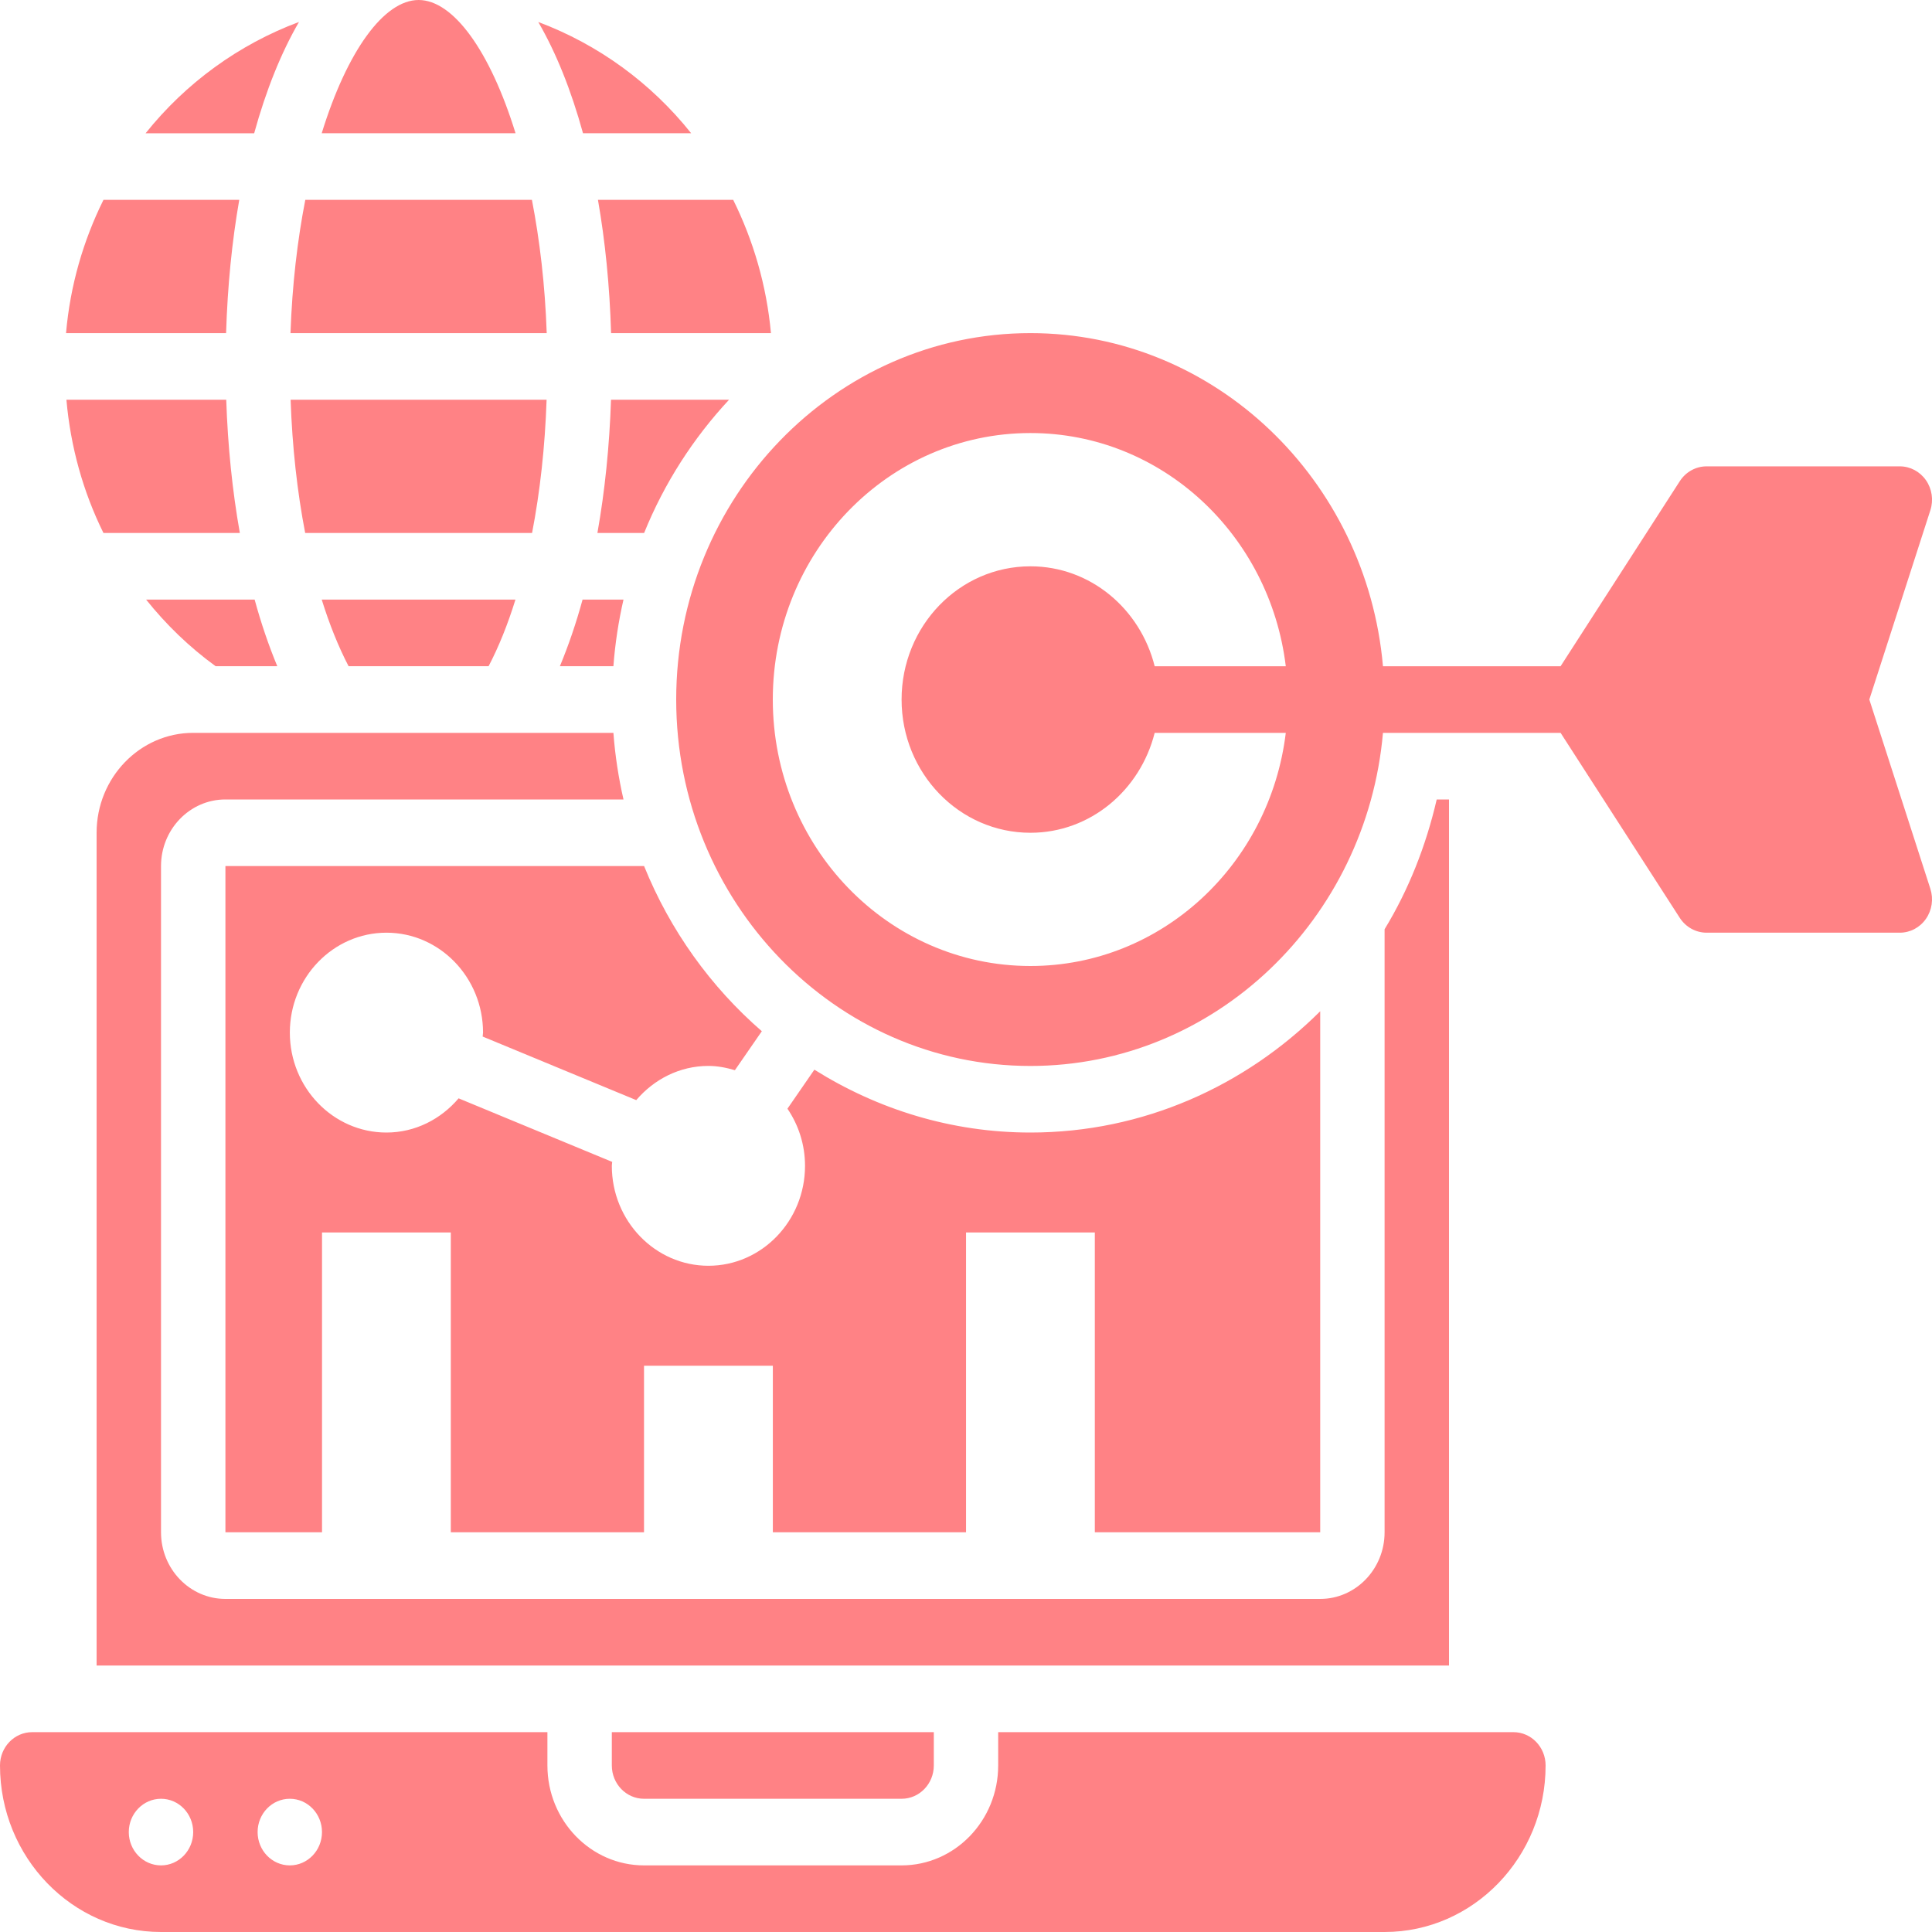
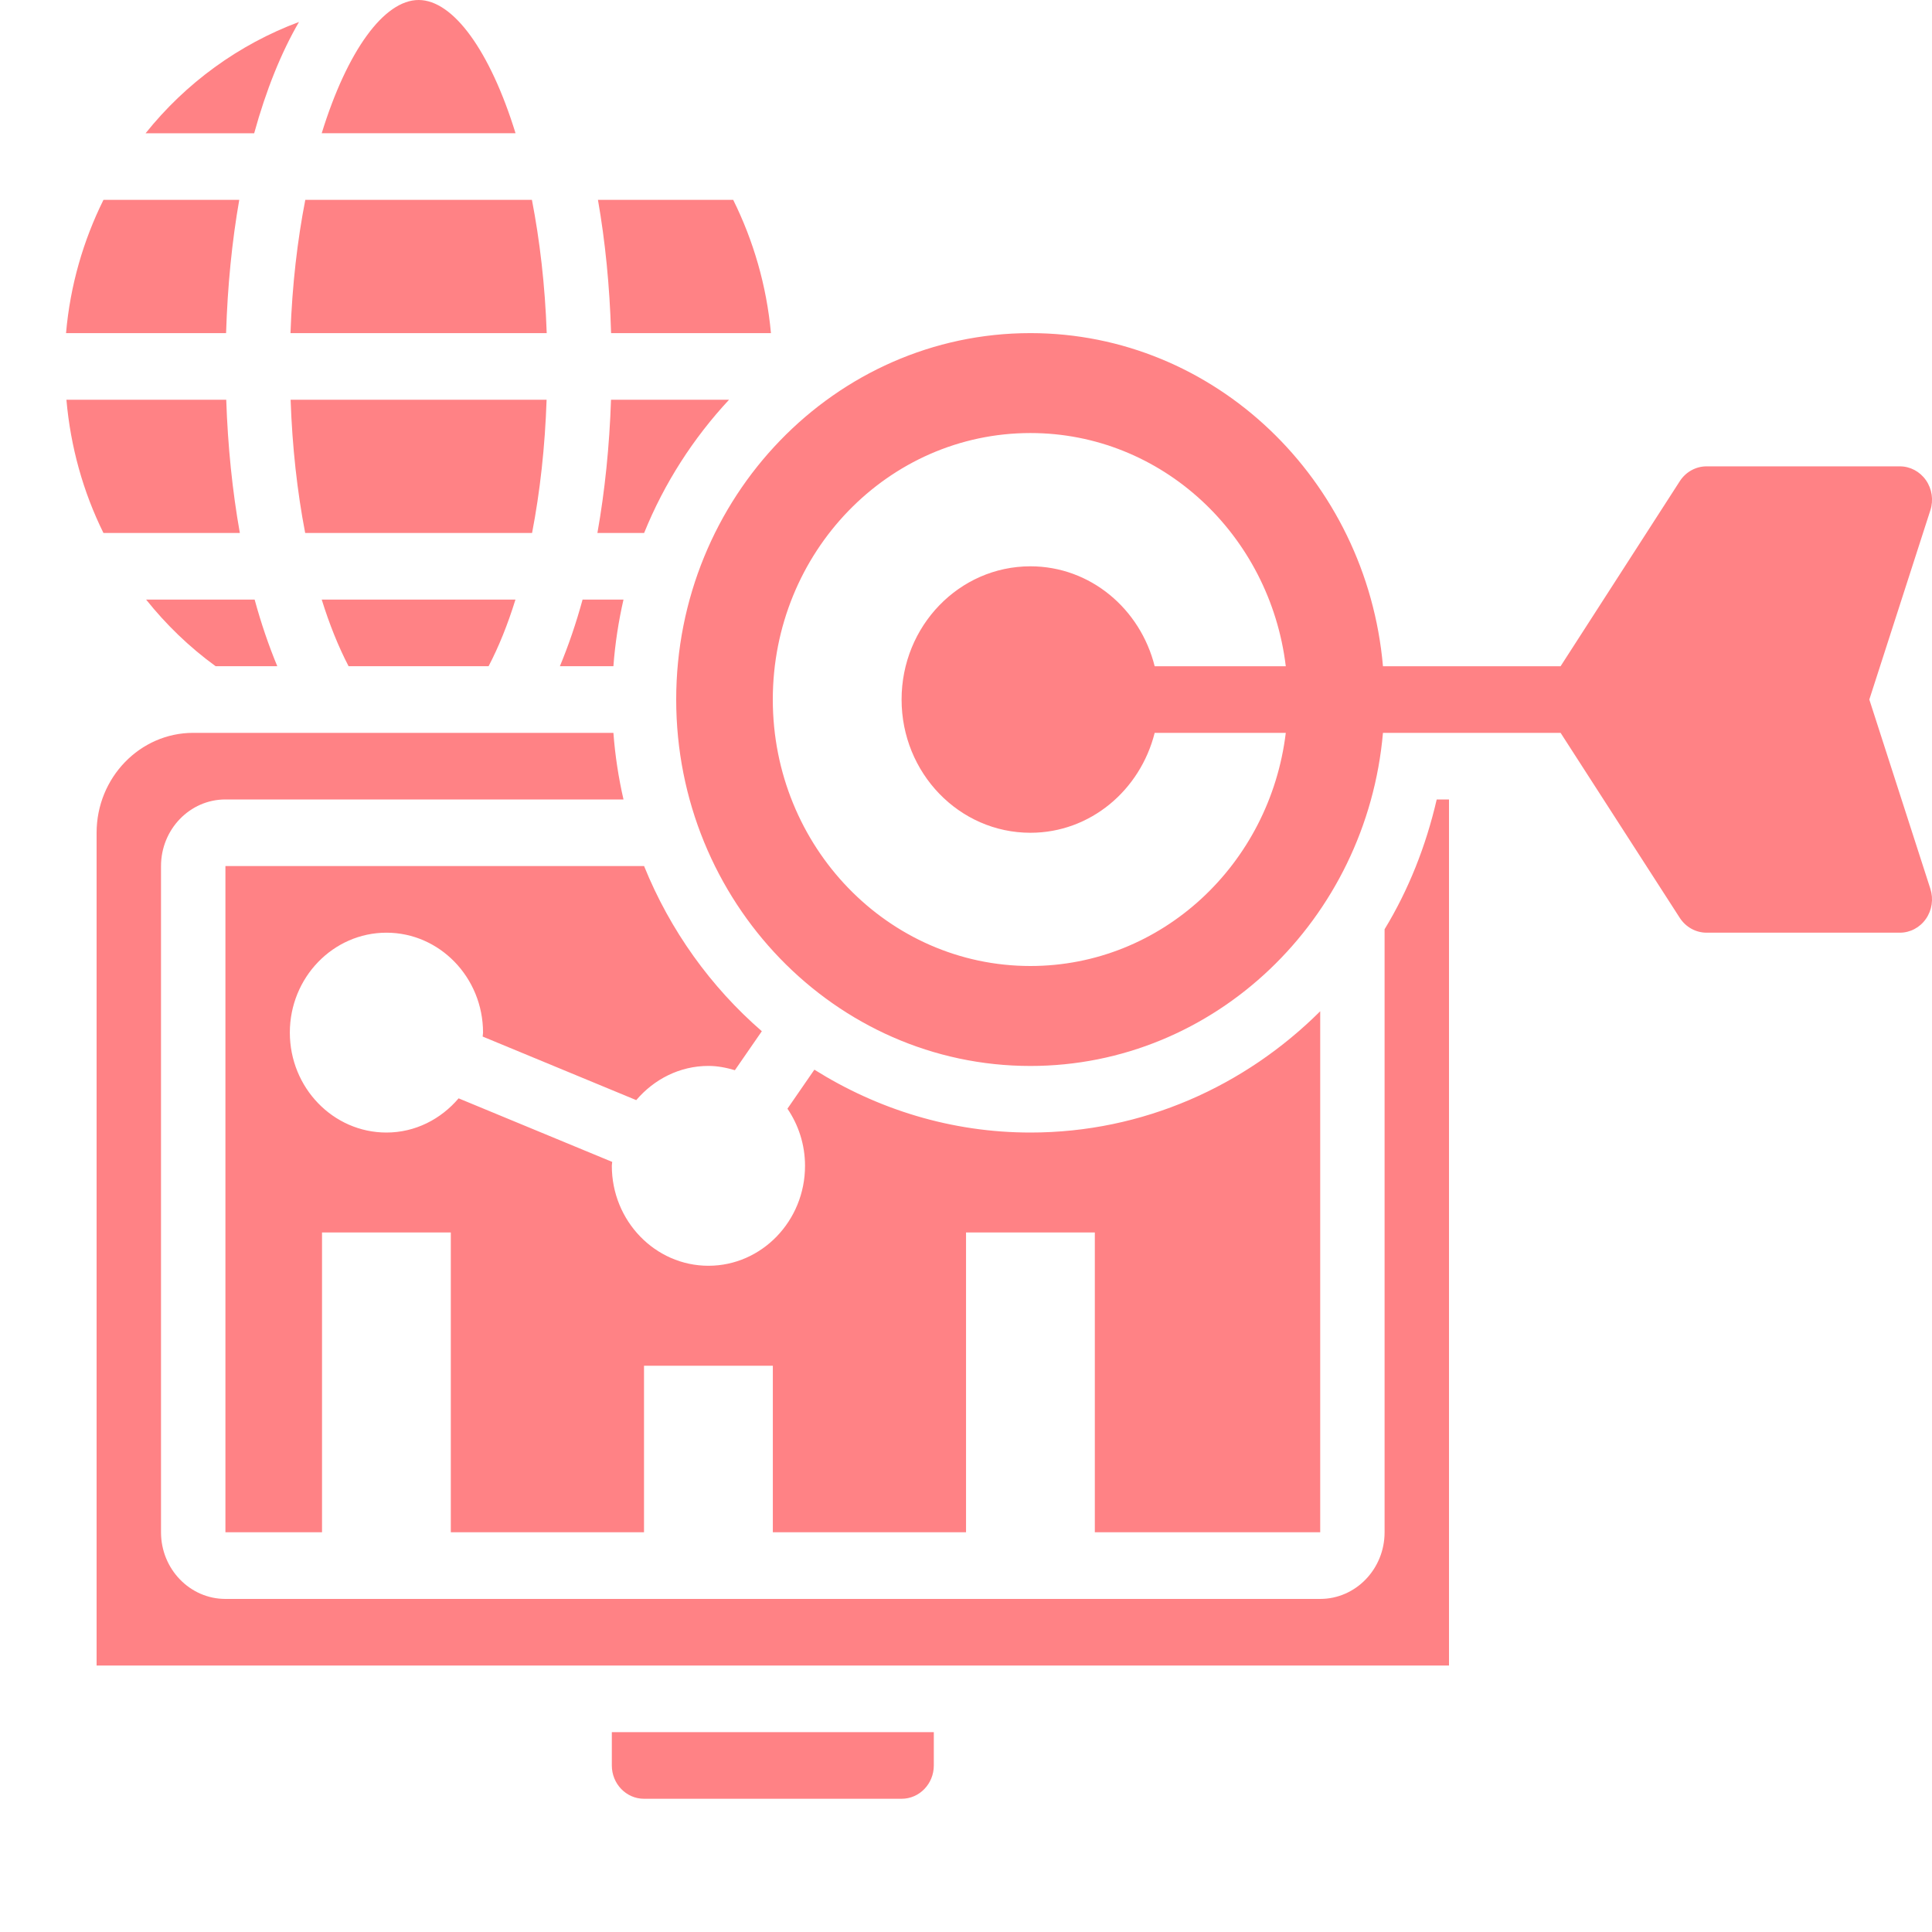
<svg xmlns="http://www.w3.org/2000/svg" width="50" height="50" viewBox="0 0 50 50" fill="none">
  <path d="M16.466 28.471C16.925 27.933 17.587 27.586 18.334 27.586C18.573 27.586 18.8 27.632 19.019 27.697L19.716 26.688C18.396 25.543 17.343 24.081 16.669 22.414H5.834V39.655H8.334V31.896H11.667V39.655H16.667V35.345H20.001V39.655H25.001V31.896H28.334V39.655H34.167V26.171C32.219 28.11 29.578 29.31 26.667 29.31C24.62 29.31 22.711 28.708 21.076 27.683L20.379 28.693C20.664 29.113 20.834 29.621 20.834 30.172C20.834 31.598 19.712 32.758 18.334 32.758C16.956 32.758 15.834 31.598 15.834 30.172C15.834 30.138 15.842 30.105 15.844 30.07L11.869 28.425C11.41 28.964 10.747 29.31 10.001 29.31C8.622 29.31 7.501 28.15 7.501 26.724C7.501 25.298 8.622 24.138 10.001 24.138C11.379 24.138 12.501 25.298 12.501 26.724C12.501 26.758 12.492 26.791 12.491 26.826L16.466 28.471Z" fill="#FF8285" />
  <path d="M16.136 15.517H15.077C14.908 16.137 14.71 16.711 14.49 17.241H15.875C15.919 16.652 16.008 16.077 16.136 15.517Z" fill="#FF8285" />
  <path d="M12.645 17.241C12.908 16.738 13.141 16.16 13.34 15.517H8.326C8.526 16.16 8.759 16.738 9.021 17.241H12.645Z" fill="#FF8285" />
  <path d="M15.813 10.345C15.773 11.546 15.654 12.706 15.461 13.793H16.67C17.192 12.502 17.944 11.338 18.868 10.345H15.813Z" fill="#FF8285" />
  <path d="M5.58 17.241H7.176C6.956 16.711 6.759 16.137 6.59 15.517H3.781C4.299 16.165 4.899 16.746 5.58 17.241Z" fill="#FF8285" />
  <path d="M16.667 46.552H23.334C23.794 46.552 24.167 46.166 24.167 45.69V44.828H15.834V45.69C15.834 46.166 16.207 46.552 16.667 46.552Z" fill="#FF8285" />
  <path d="M14.146 10.345H7.521C7.563 11.562 7.692 12.726 7.898 13.793H13.77C13.976 12.726 14.105 11.562 14.146 10.345Z" fill="#FF8285" />
  <path d="M37.5 20.69H37.182C36.904 21.894 36.454 23.029 35.833 24.049V39.656C35.833 40.606 35.086 41.38 34.167 41.38H5.833C4.914 41.38 4.167 40.606 4.167 39.656V22.414C4.167 21.463 4.914 20.69 5.833 20.69H16.136C16.008 20.13 15.919 19.555 15.875 18.966H5C3.622 18.966 2.5 20.126 2.5 21.552V43.104H37.5V20.69Z" fill="#FF8285" />
  <path d="M1.719 10.345C1.825 11.561 2.151 12.728 2.677 13.793H6.207C6.014 12.706 5.895 11.546 5.855 10.345H1.719Z" fill="#FF8285" />
  <path d="M15.815 8.621H19.952C19.839 7.384 19.495 6.222 18.975 5.172H15.475C15.662 6.239 15.778 7.397 15.815 8.621Z" fill="#FF8285" />
  <path d="M6.192 5.172H2.678C2.156 6.225 1.816 7.388 1.709 8.621H5.851C5.889 7.397 6.005 6.239 6.192 5.172Z" fill="#FF8285" />
  <path d="M14.149 8.621C14.106 7.373 13.968 6.215 13.766 5.172H7.901C7.698 6.215 7.561 7.373 7.518 8.621H14.149Z" fill="#FF8285" />
-   <path d="M39.167 44.828H25.833V45.69C25.833 47.116 24.712 48.276 23.333 48.276H16.667C15.288 48.276 14.167 47.116 14.167 45.69V44.828H0.833C0.373 44.828 0 45.214 0 45.69C0 48.066 1.869 50 4.167 50H35.833C38.131 50 40 48.066 40 45.69C40 45.214 39.627 44.828 39.167 44.828ZM4.167 48.276C3.707 48.276 3.333 47.89 3.333 47.414C3.333 46.938 3.707 46.552 4.167 46.552C4.627 46.552 5 46.938 5 47.414C5 47.89 4.627 48.276 4.167 48.276ZM7.5 48.276C7.04 48.276 6.667 47.89 6.667 47.414C6.667 46.938 7.04 46.552 7.5 46.552C7.96 46.552 8.333 46.938 8.333 47.414C8.333 47.89 7.96 48.276 7.5 48.276Z" fill="#FF8285" />
  <path d="M7.738 0.568C6.177 1.151 4.807 2.149 3.768 3.449H6.578C6.886 2.332 7.277 1.361 7.738 0.568Z" fill="#FF8285" />
  <path d="M10.834 0C9.938 0 8.984 1.316 8.326 3.448H13.342C12.684 1.316 11.729 0 10.834 0Z" fill="#FF8285" />
-   <path d="M17.887 3.448C16.851 2.148 15.485 1.151 13.93 0.569C14.39 1.36 14.781 2.332 15.088 3.448H17.887Z" fill="#FF8285" />
  <path d="M48.378 18.104L49.958 13.204C50.043 12.941 50 12.652 49.843 12.427C49.686 12.202 49.434 12.069 49.167 12.069H44.167C43.888 12.069 43.628 12.213 43.473 12.453L40.388 17.242H35.791C35.368 12.416 31.44 8.621 26.667 8.621C21.613 8.621 17.5 12.875 17.5 18.104C17.5 23.332 21.613 27.587 26.667 27.587C31.44 27.587 35.368 23.792 35.791 18.966H40.388L43.473 23.755C43.628 23.994 43.888 24.138 44.167 24.138H49.167C49.434 24.138 49.686 24.006 49.843 23.78C50 23.555 50.042 23.266 49.958 23.003L48.378 18.104ZM26.667 25C22.985 25 20 21.913 20 18.104C20 14.295 22.985 11.207 26.667 11.207C30.066 11.207 32.865 13.841 33.276 17.242H29.883C29.511 15.757 28.218 14.656 26.667 14.656C24.826 14.656 23.333 16.2 23.333 18.104C23.333 20.008 24.826 21.552 26.667 21.552C28.218 21.552 29.51 20.45 29.883 18.966H33.276C32.865 22.367 30.066 25 26.667 25Z" fill="#FF8285" />
</svg>